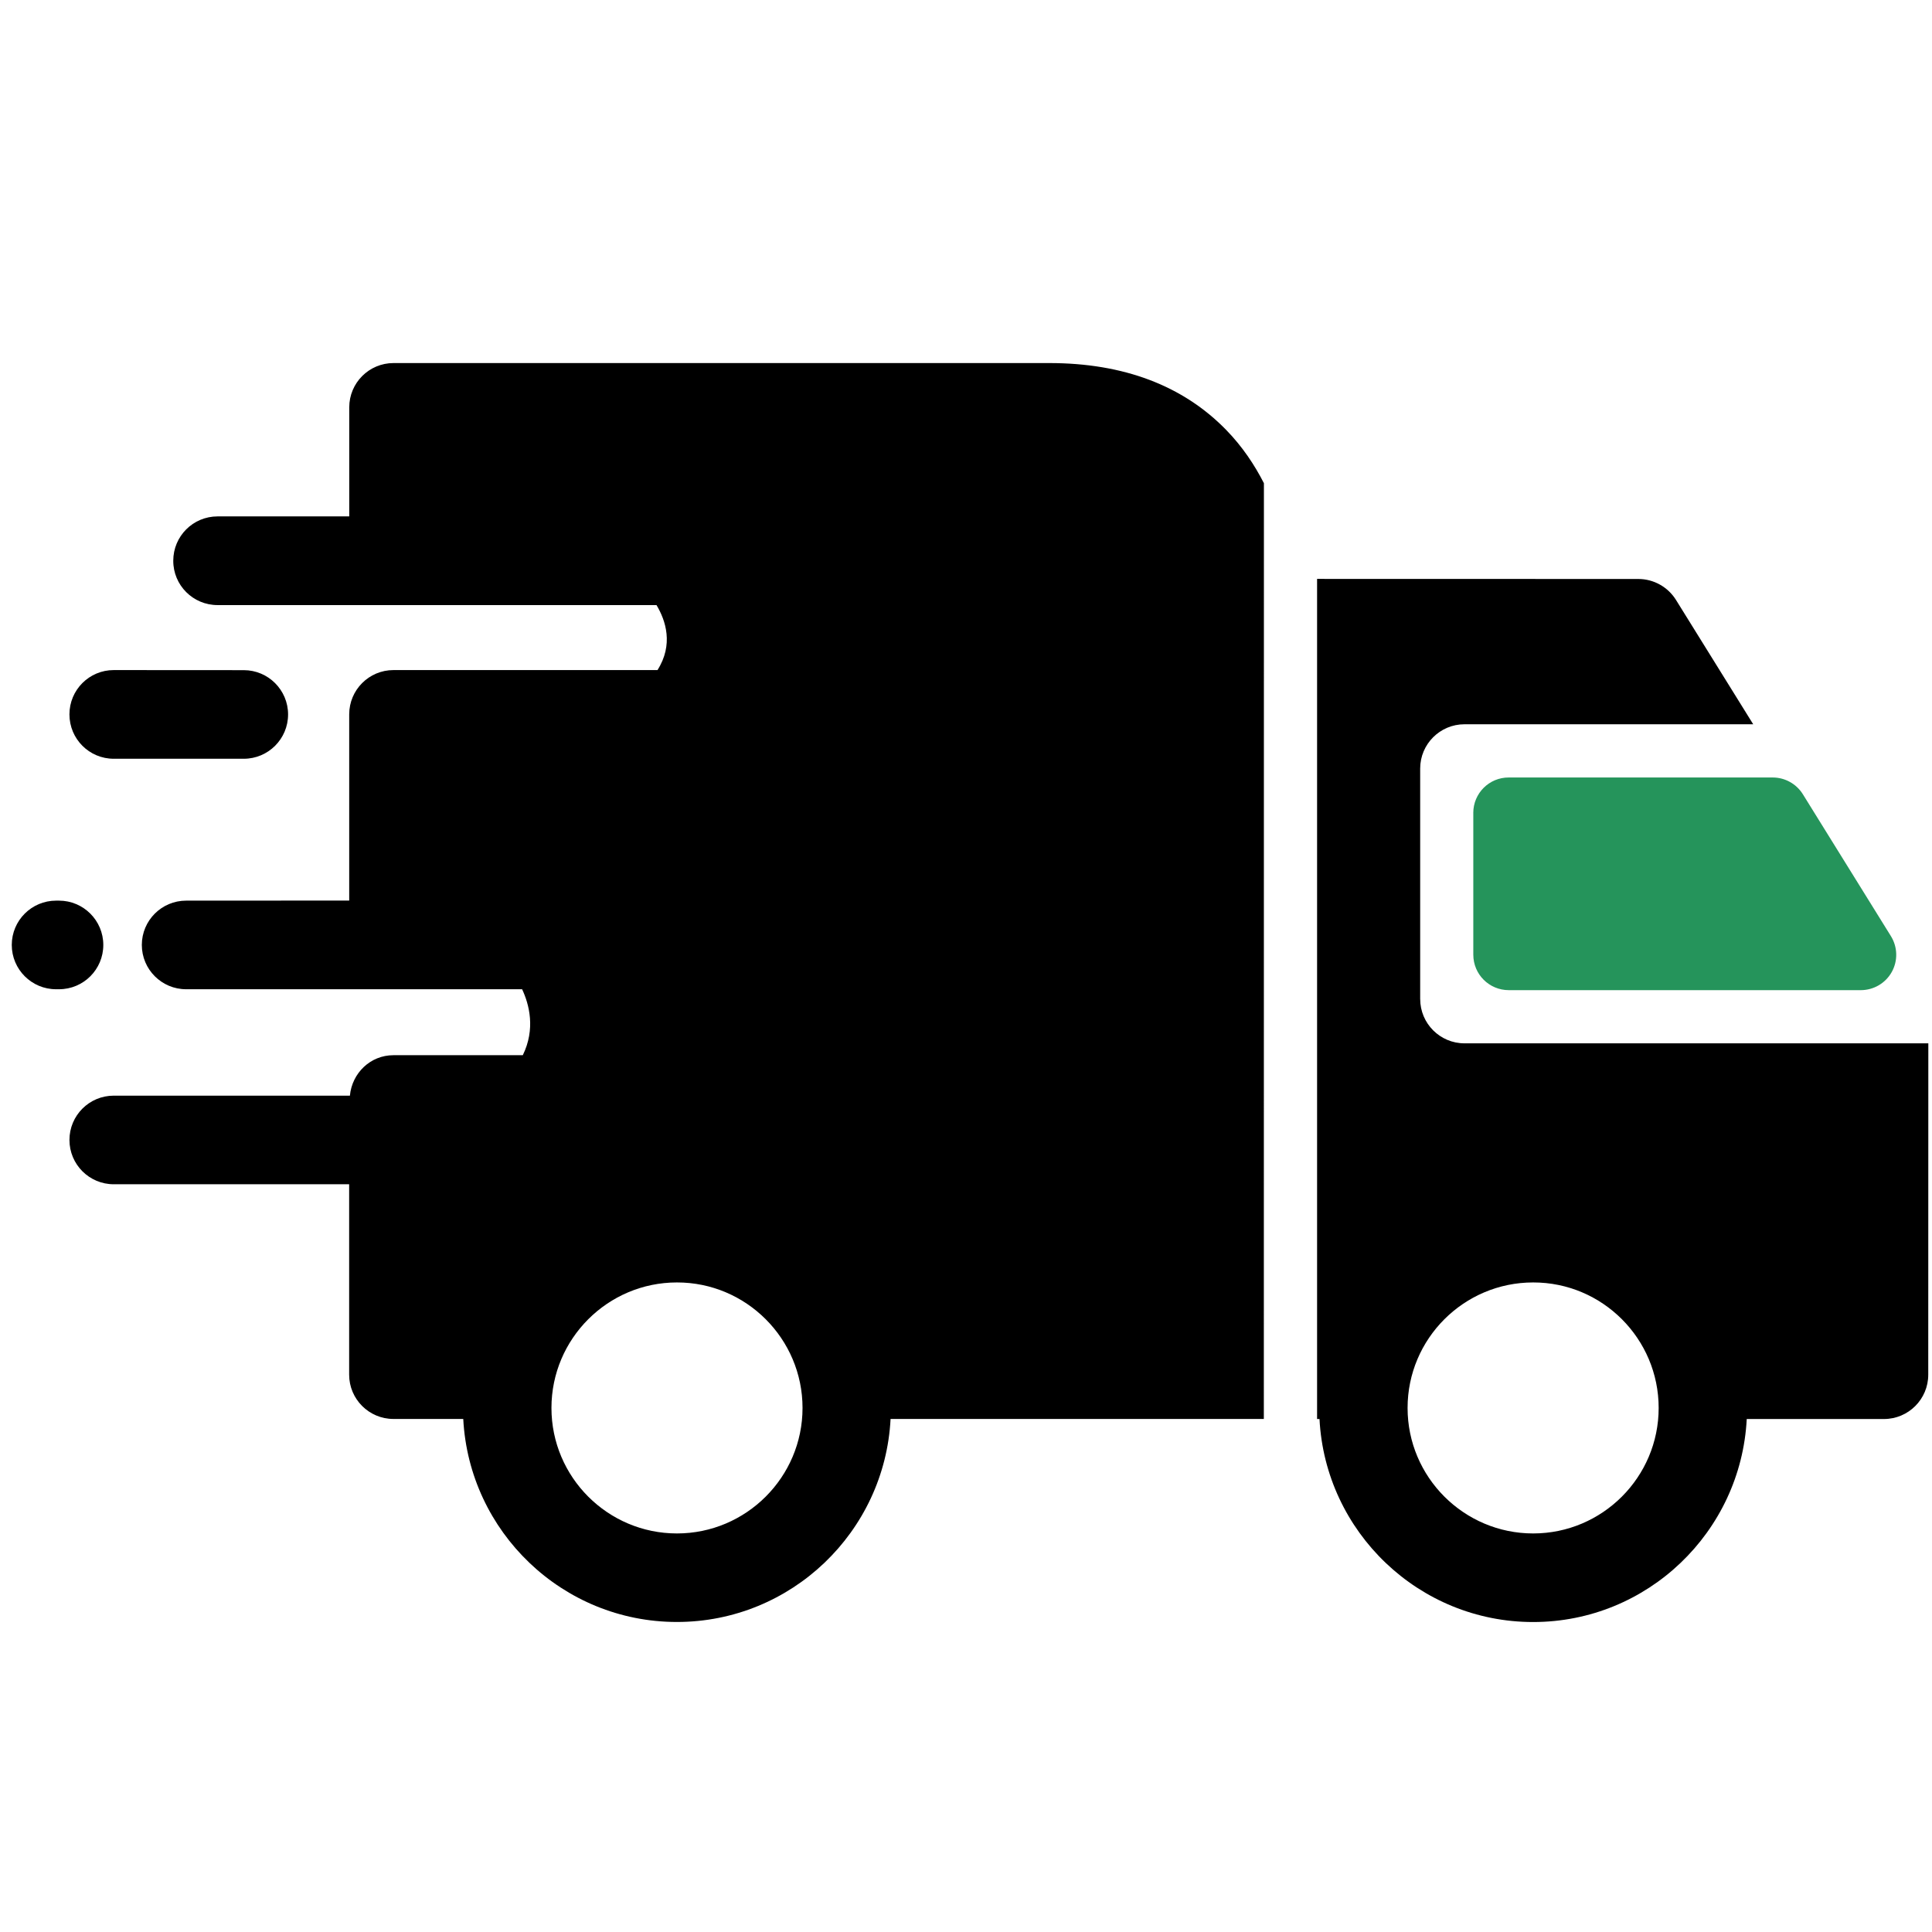
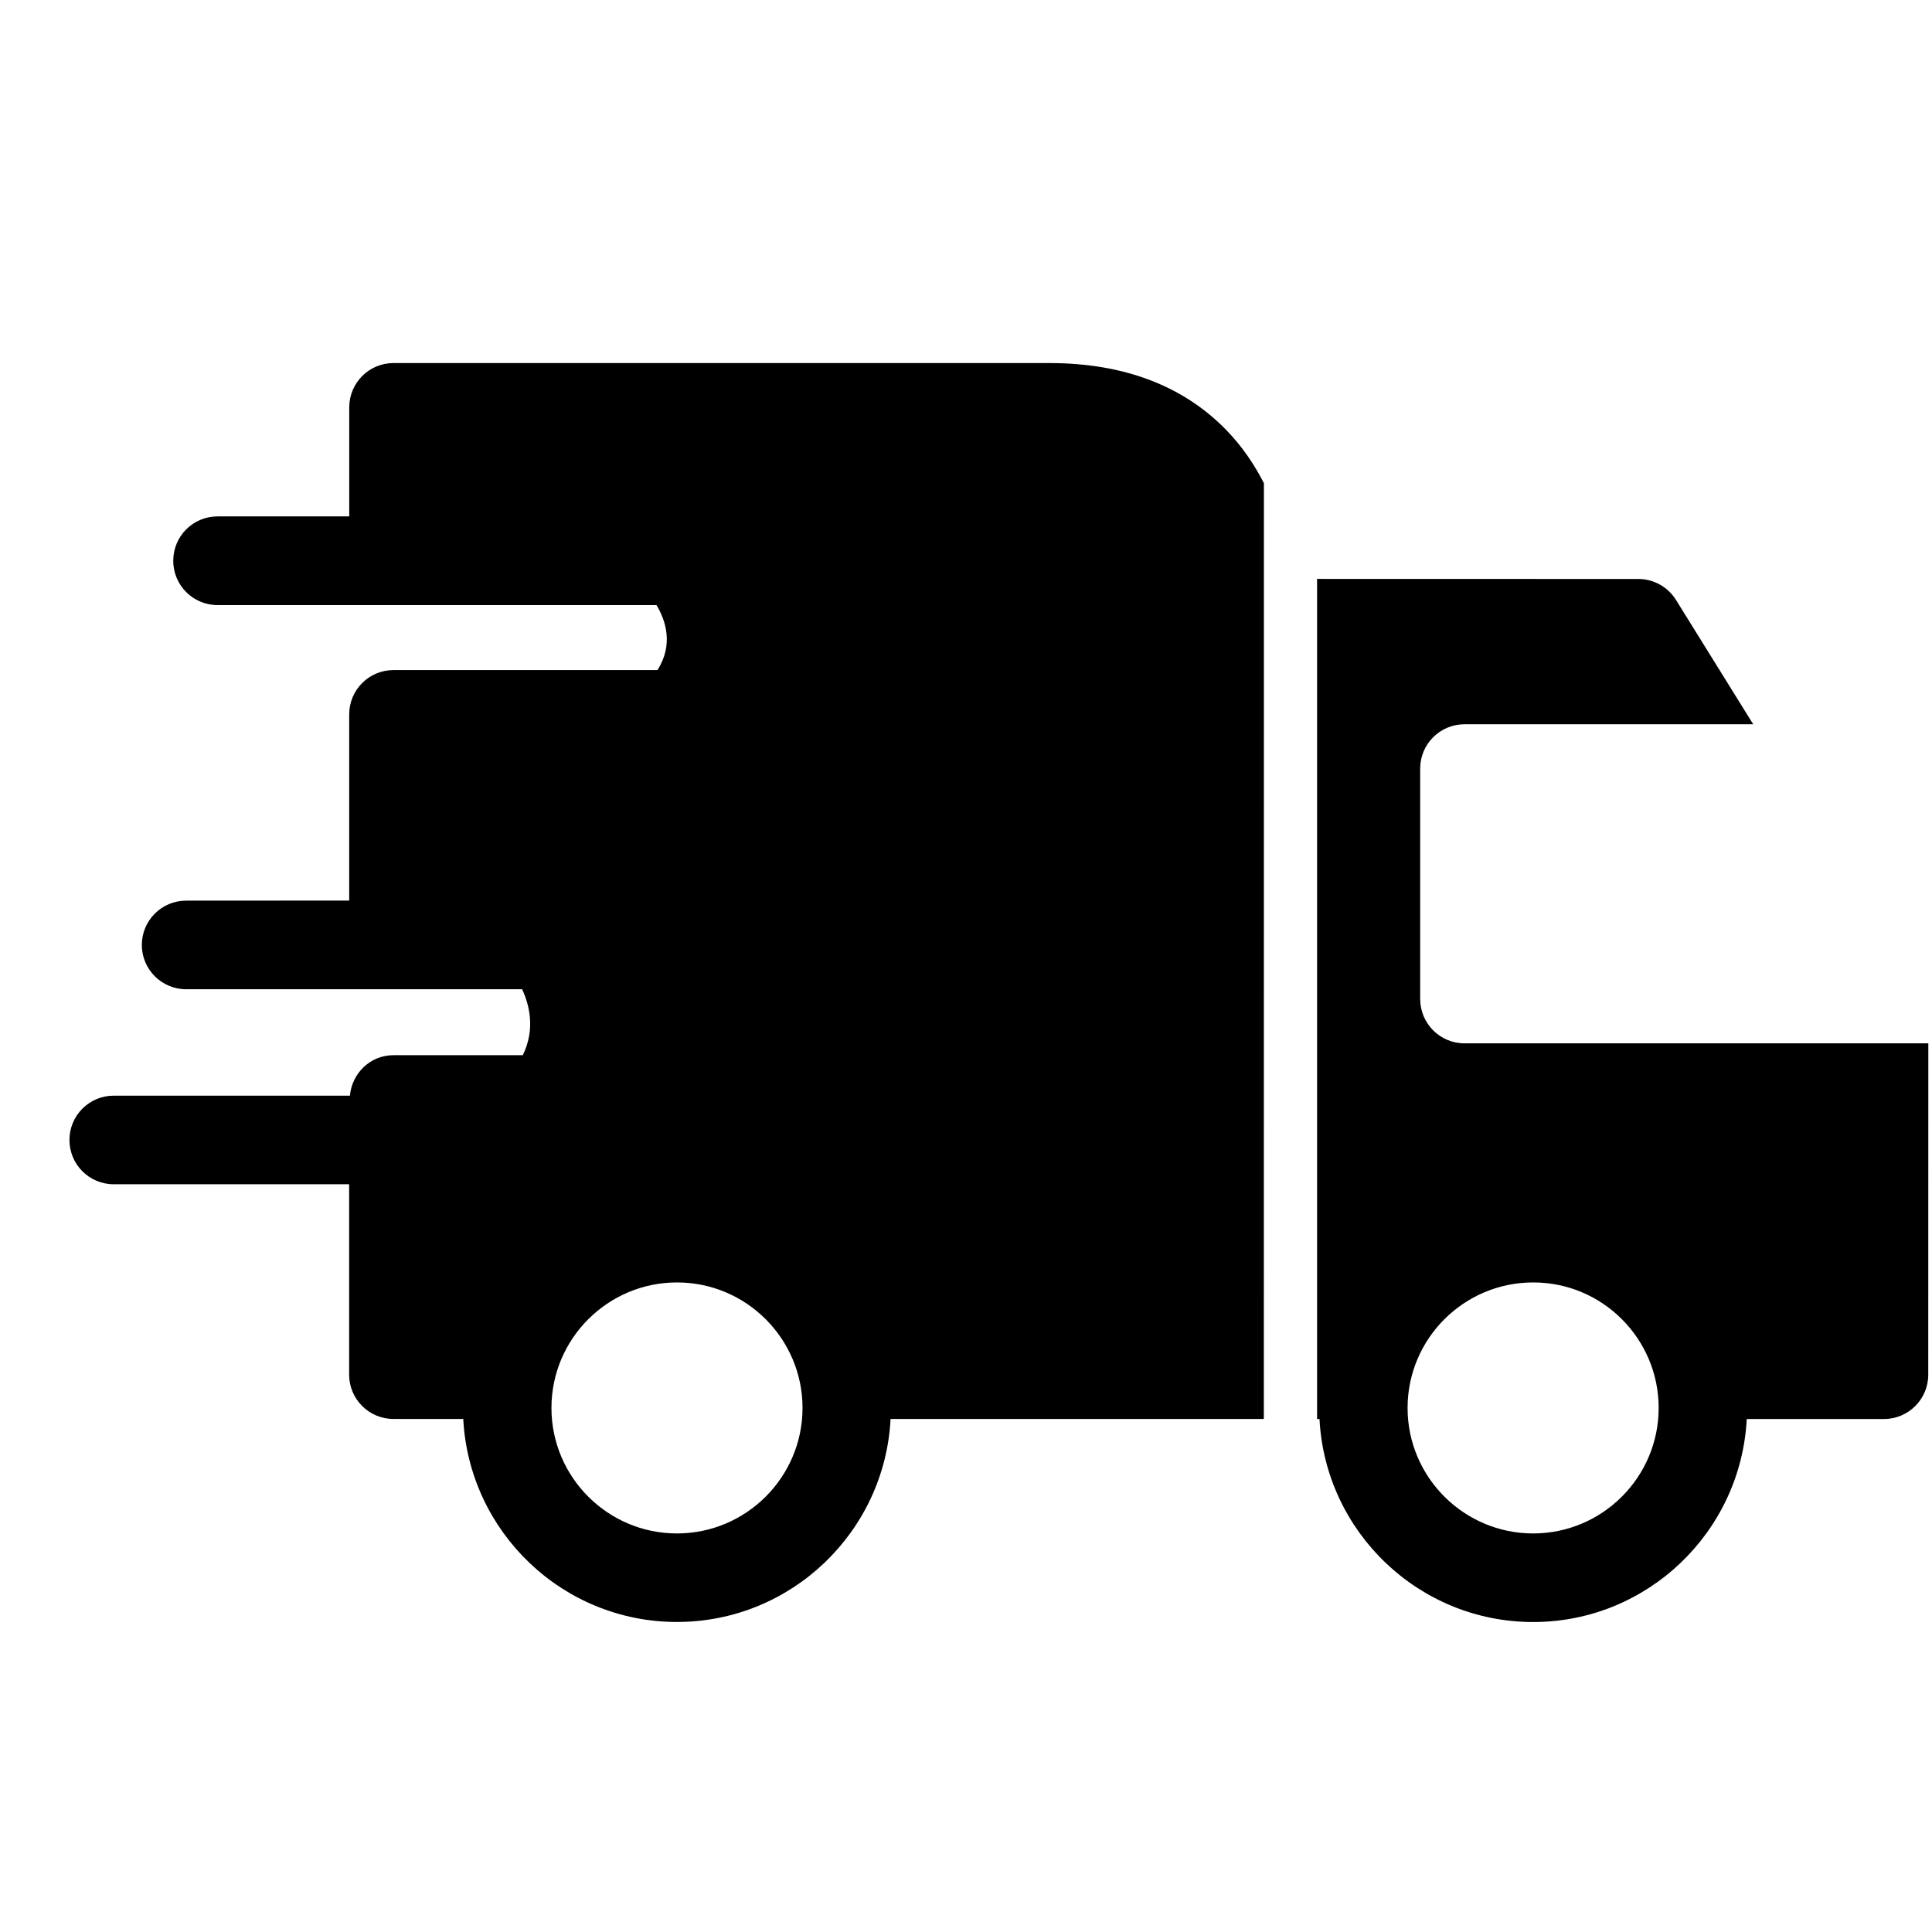
<svg xmlns="http://www.w3.org/2000/svg" width="100pt" height="100pt" version="1.1" viewBox="0 0 100 100">
  <g>
-     <path d="m76.258 42.074v7.34c0 1.016 0.82 1.836 1.836 1.836h18.219c0.668 0 1.281-0.359 1.605-0.941 0.324-0.582 0.305-1.293-0.047-1.859l-4.555-7.34c-0.336-0.539-0.926-0.867-1.559-0.867h-13.664c-1.012-0.004-1.836 0.816-1.836 1.832z" style="fill: rgb(37, 148, 91);" />
-     <path d="m5.887 39.273h6.731c1.266 0 2.293-1.027 2.293-2.293s-1.027-2.293-2.293-2.293l-6.731-0.004c-1.27 0-2.293 1.027-2.293 2.293 0 1.27 1.023 2.297 2.293 2.297z" />
-     <path d="m2.902 51.203h0.152c1.27 0 2.293-1.027 2.293-2.293s-1.027-2.293-2.293-2.293h-0.152c-1.266 0-2.293 1.027-2.293 2.293s1.027 2.293 2.293 2.293z" />
    <path d="m11.258 31.32h22.723c0.48 0.801 0.887 2.043 0.051 3.363h-13.664c-1.27 0-2.293 1.027-2.293 2.293v9.637l-8.441 0.004c-1.266 0-2.293 1.027-2.293 2.293s1.027 2.293 2.293 2.293h17.391c0.371 0.793 0.699 2.059 0.035 3.414h-6.695c-1.195 0-2.144 0.926-2.254 2.094h-12.223c-1.27 0-2.293 1.027-2.293 2.293 0 1.27 1.027 2.293 2.293 2.293h12.184v9.855c0 1.266 1.027 2.293 2.293 2.293h3.613c0.305 5.844 5.141 10.508 11.059 10.508 5.918 0 10.758-4.664 11.059-10.508h19.32l0.004-48.434c-0.484-0.949-1.113-1.895-1.949-2.754-2.238-2.301-5.32-3.465-9.16-3.465h-33.941c-1.27 0-2.293 1.027-2.293 2.293v5.644h-6.816c-1.27 0-2.293 1.027-2.293 2.293-0.004 1.27 1.023 2.297 2.293 2.297zm30.281 41.555c0 3.582-2.918 6.496-6.5 6.496-3.582 0-6.496-2.914-6.496-6.496s2.914-6.496 6.496-6.496c3.582-0.004 6.5 2.914 6.5 6.496z" />
    <path d="m73.508 51.711v-11.93c0-1.266 1.027-2.293 2.293-2.293h14.945l-3.996-6.434c-0.418-0.672-1.156-1.086-1.949-1.086l-16.629-0.004v43.484h0.125c0.301 5.844 5.144 10.508 11.059 10.508 5.914 0 10.754-4.664 11.055-10.508h7.102c1.266 0 2.293-1.027 2.293-2.293l0.004-17.152h-24.008c-1.266 0-2.293-1.027-2.293-2.293zm12.344 21.164c0 3.582-2.914 6.496-6.496 6.496s-6.5-2.914-6.5-6.496 2.914-6.496 6.5-6.496c3.586-0.004 6.496 2.914 6.496 6.496z" />
  </g>
</svg>